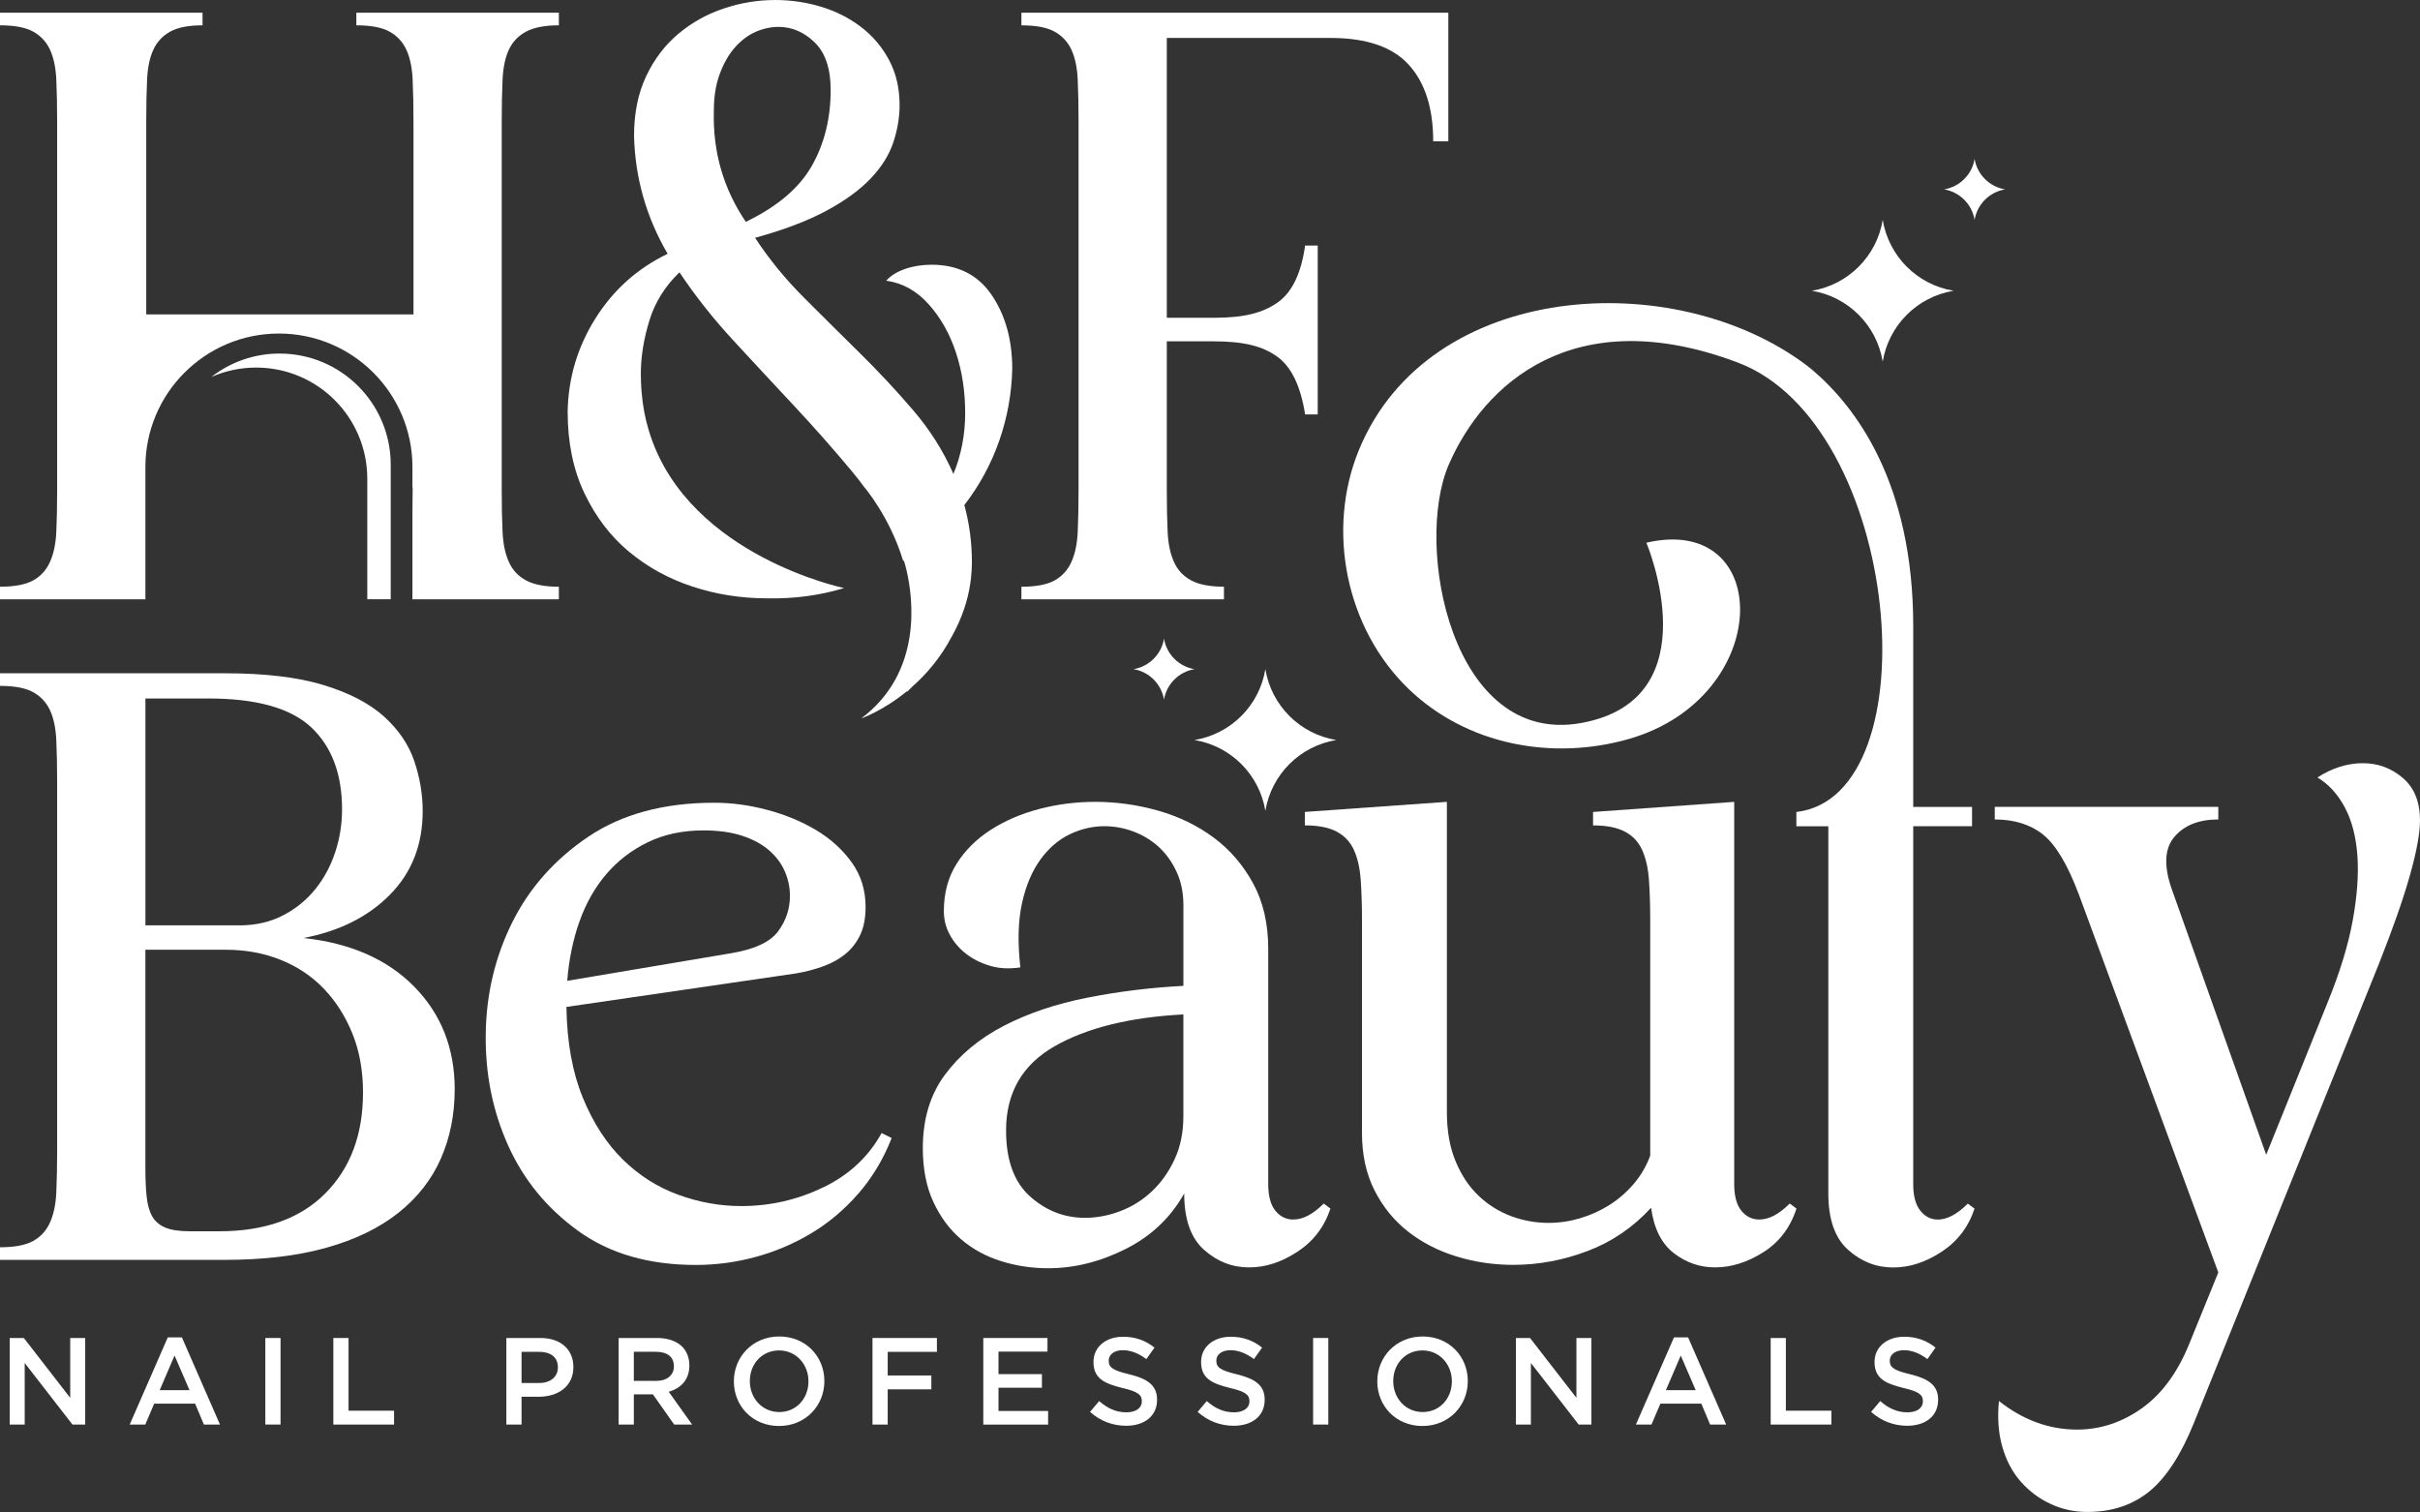
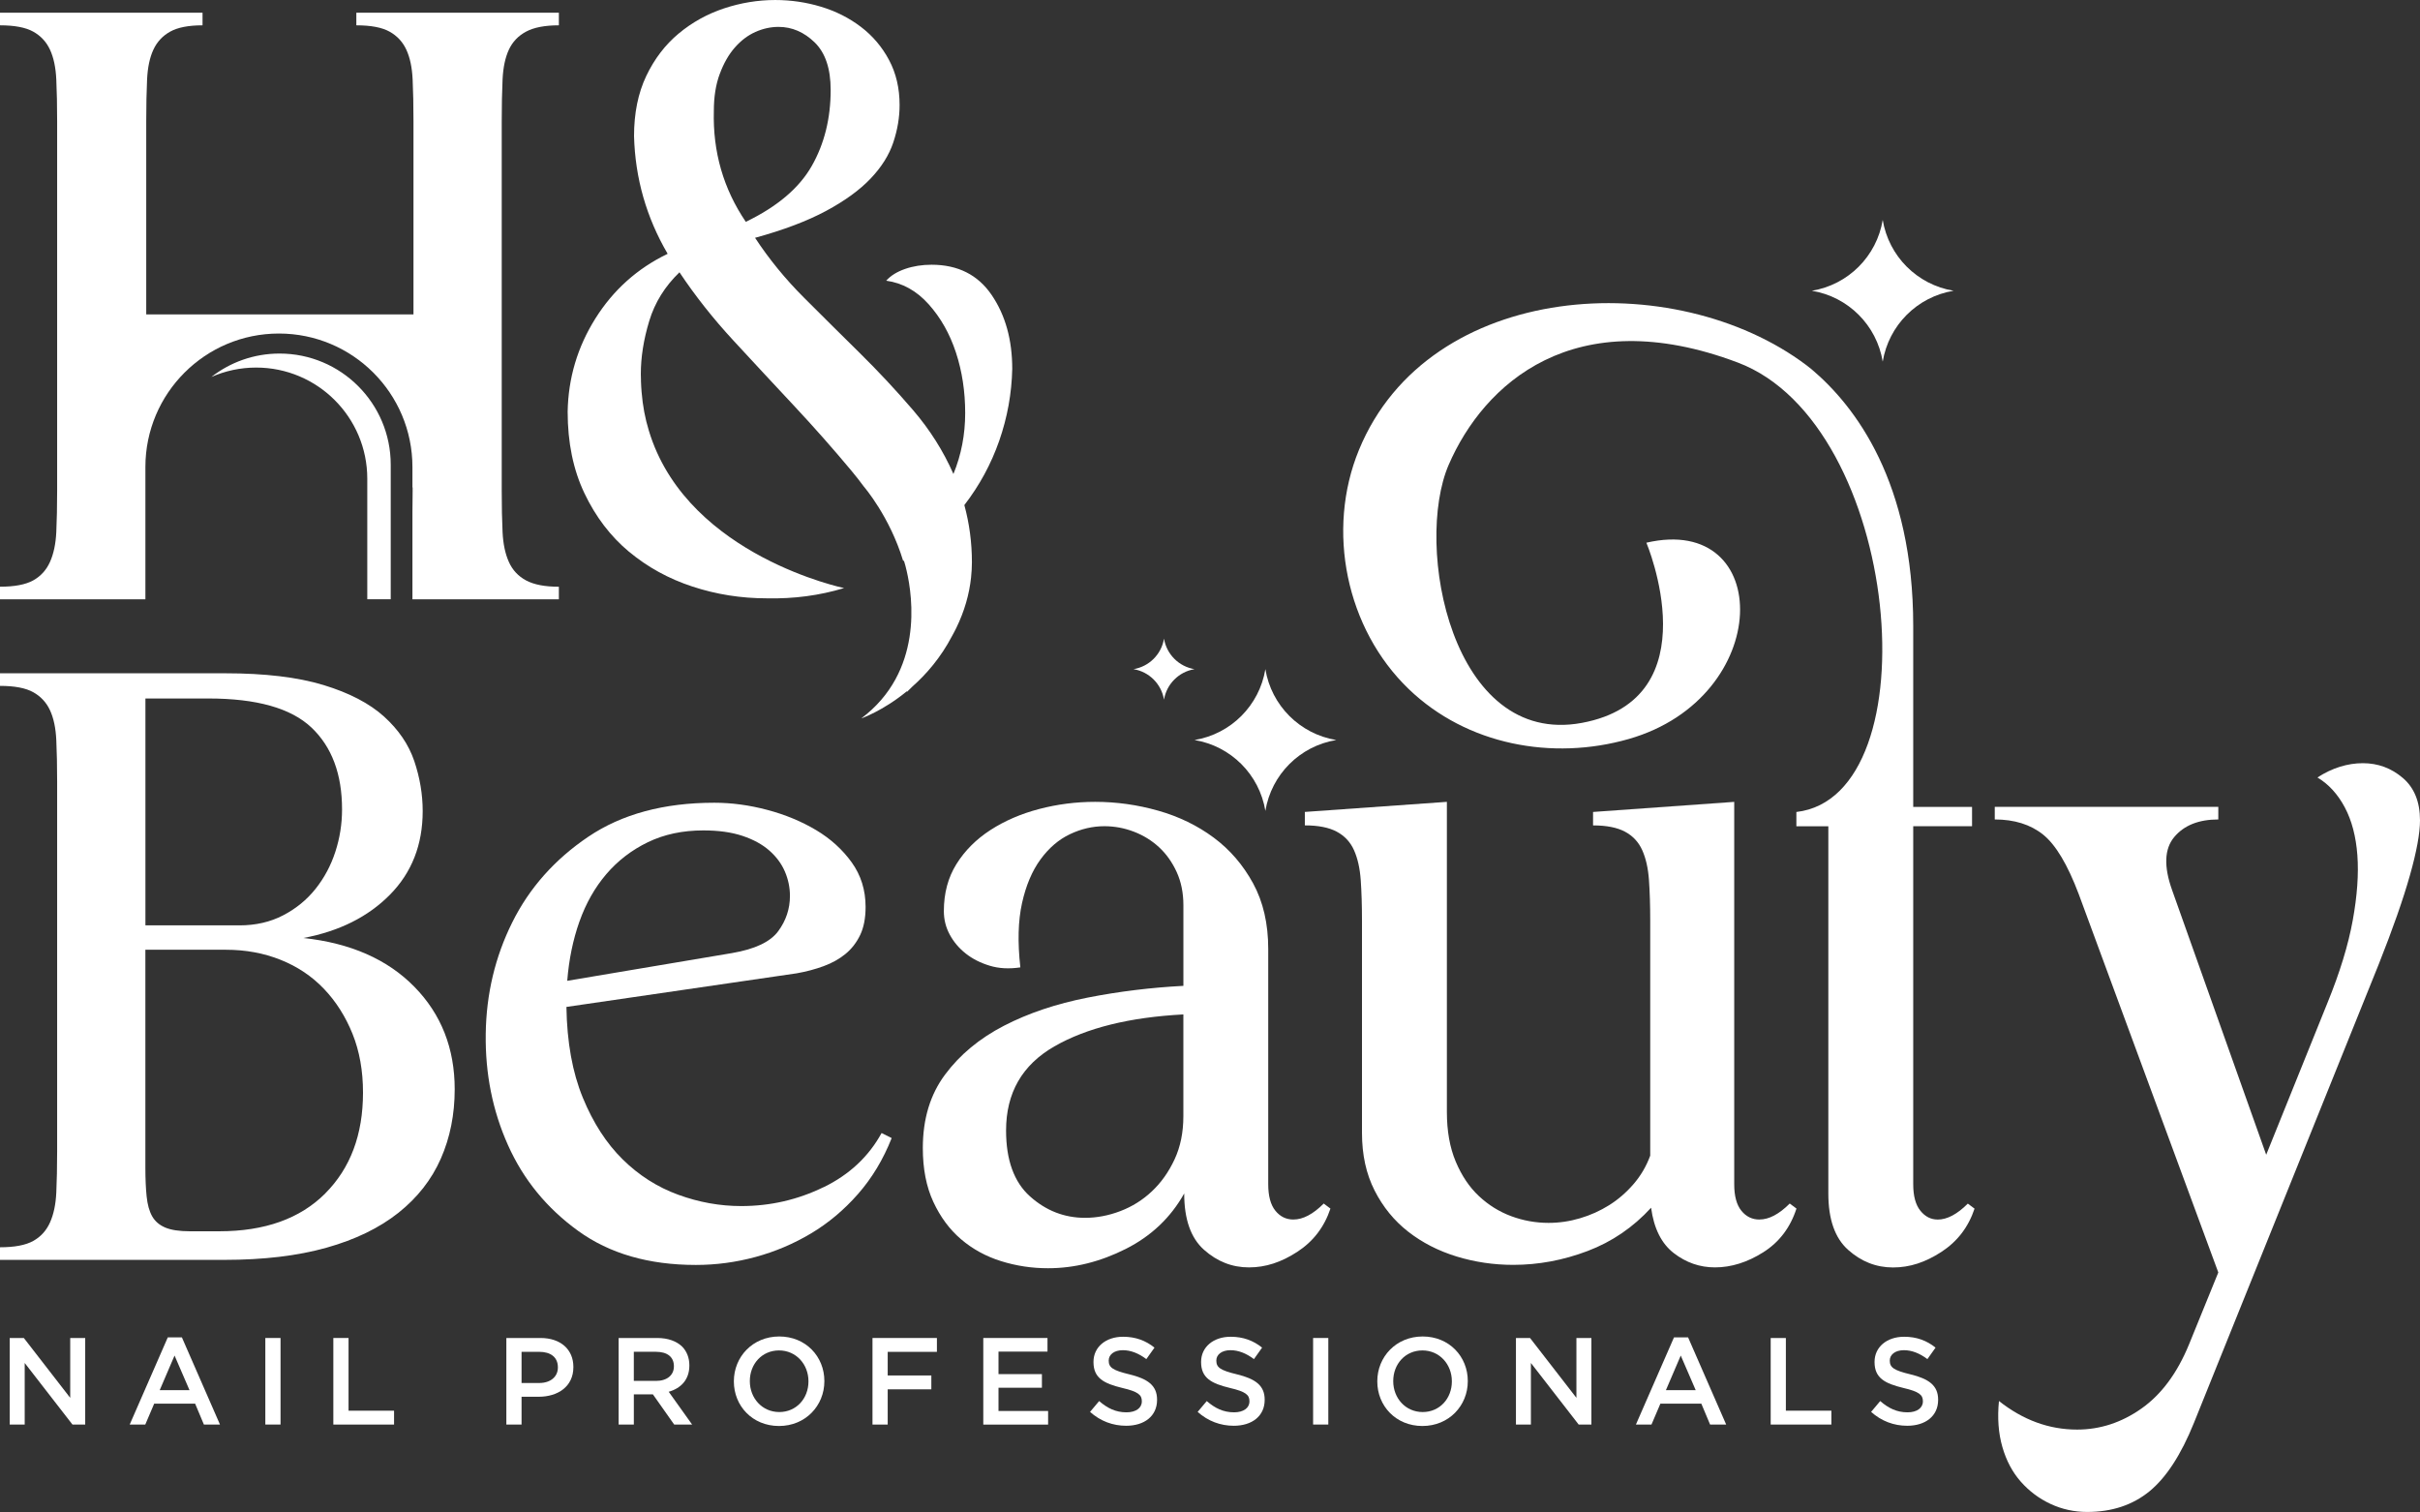
<svg xmlns="http://www.w3.org/2000/svg" xmlns:xlink="http://www.w3.org/1999/xlink" data-id="uuid-52a0b487-0f51-421f-9b1f-e32c029bfc8c" data-name="Laag_2" viewBox="0 0 864 539.82">
  <rect x="0" y="0" width="864" height="539.82" fill="#333333" stroke="none" />
  <g id="uuid-2f9ee22a-b7d0-46bf-9088-b1214c7d9d68" data-name="Layer_1">
    <g>
      <a xlink:href="89.8039215686275">
-         <path id="uuid-15657c77-5a12-4252-9a54-7309bfaeb1ab" data-name="fullLogo" d="M436.98,209.47c-5,0-8.9-.75-11.7-2.25-2.8-1.5-4.86-3.7-6.15-6.6-1.3-2.89-2.05-6.45-2.25-10.65-.2-4.2-.3-9.1-.3-14.7v-53.4h16.8c11,0,17.43,1.8,22.53,5.4,5.1,3.6,8.45,10.5,10.05,20.7h4.5v-60.31h-4.5c-1.4,10.01-4.7,16.8-9.9,20.4-5.2,3.6-11.68,5.4-22.68,5.4h-16.8V13.55h58.51c12.8,0,22.1,3.2,27.9,9.6,5.8,6.4,8.7,15.5,8.7,27.31h5.4V4.55h-152.42v4.5c5.2,0,9.15.75,11.85,2.25,2.7,1.5,4.7,3.65,6,6.45,1.3,2.8,2.05,6.35,2.25,10.65.2,4.3.3,9.26.3,14.86v132.02c0,5.6-.11,10.5-.3,14.7-.2,4.2-.95,7.75-2.25,10.65-1.3,2.9-3.3,5.1-6,6.6-2.7,1.5-6.66,2.25-11.85,2.25v4.5h72.31v-4.5Z" fill="#fff" />
-       </a>
+         </a>
      <path id="uuid-3f85994e-3506-4747-842e-cb4a641b7d92" data-name="fullLogo" d="M108.31,334.89c12.8-2.4,23.1-7.55,30.9-15.45,7.8-7.9,11.7-17.85,11.7-29.85,0-6-1.01-11.95-3-17.86-2-5.89-5.6-11.2-10.8-15.9s-12.4-8.45-21.6-11.25c-9.21-2.8-20.91-4.2-35.11-4.2H0v4.5c5.2,0,9.15.75,11.85,2.25,2.7,1.5,4.7,3.65,6,6.45,1.3,2.8,2.05,6.35,2.25,10.65s.3,9.26.3,14.86v132.02c0,5.6-.11,10.5-.3,14.7-.2,4.2-.95,7.75-2.25,10.65-1.3,2.9-3.3,5.1-6,6.6-2.7,1.5-6.66,2.25-11.85,2.25v4.5h80.12c14,0,26.15-1.45,36.46-4.35,10.3-2.89,18.85-7.05,25.66-12.45,6.79-5.4,11.85-11.85,15.15-19.35,3.3-7.5,4.95-15.75,4.95-24.76,0-14.6-4.8-26.8-14.41-36.6-9.6-9.79-22.8-15.6-39.6-17.41v.02ZM51.91,249.38h22.5c17.2,0,29.45,3.45,36.76,10.35,7.3,6.9,10.95,16.65,10.95,29.25,0,5.2-.8,10.25-2.4,15.15-1.6,4.91-3.95,9.3-7.05,13.2-3.11,3.9-6.95,7.05-11.55,9.45-4.6,2.4-9.8,3.6-15.6,3.6h-33.6v-81.01h0ZM116.12,426.1c-9,9-21.6,13.5-37.81,13.5h-10.51c-3.8,0-6.75-.45-8.85-1.35-2.1-.9-3.65-2.25-4.65-4.05-1.01-1.8-1.65-4.15-1.95-7.05-.3-2.89-.45-6.34-.45-10.35v-77.71h28.8c7,0,13.5,1.2,19.5,3.6,6,2.4,11.15,5.85,15.45,10.35s7.69,9.85,10.2,16.05c2.5,6.21,3.75,13.2,3.75,21,0,15-4.5,27-13.5,36.01h0Z" fill="#fff" />
      <path id="uuid-c9600c61-8e7b-4a67-8e36-4ab86d7ae959" data-name="fullLogo" d="M294.03,423.85c-9.21,4.5-19.01,6.75-29.4,6.75-7.6,0-15.11-1.35-22.5-4.05-7.4-2.7-14.01-6.9-19.8-12.6-5.8-5.7-10.56-13.05-14.25-22.05-3.7-9-5.66-19.8-5.85-32.4l82.21-12c3.4-.6,6.6-1.45,9.6-2.55,3-1.1,5.6-2.55,7.8-4.35s3.95-4.05,5.25-6.75c1.3-2.7,1.95-6.05,1.95-10.05,0-6-1.65-11.3-4.95-15.9-3.3-4.59-7.55-8.45-12.75-11.55-5.21-3.1-11-5.5-17.41-7.2-6.4-1.7-12.71-2.55-18.9-2.55-18,0-33.01,4.05-45.01,12.15-12,8.1-21.05,18.31-27.15,30.6-6.11,12.3-9.26,25.56-9.45,39.76-.2,14.21,2.44,27.45,7.96,39.76,5.5,12.3,13.85,22.5,25.05,30.6,11.2,8.1,25.21,12.15,42.01,12.15,7.2,0,14.3-.95,21.31-2.85,7-1.9,13.6-4.7,19.8-8.4,6.2-3.7,11.8-8.4,16.8-14.1,5-5.7,9-12.35,12-19.95l-3.6-1.8c-4.6,8.4-11.5,14.86-20.7,19.35h0ZM206.87,329.04c2.3-6.5,5.5-12.15,9.6-16.95,4.1-4.8,9.05-8.6,14.86-11.41,5.8-2.8,12.4-4.2,19.8-4.2,5.4,0,10.05.65,13.95,1.95,3.9,1.3,7.1,3.05,9.6,5.25s4.35,4.7,5.55,7.5c1.2,2.8,1.8,5.7,1.8,8.7,0,4.6-1.4,8.81-4.2,12.6-2.8,3.8-8.3,6.4-16.5,7.8l-58.81,9.9c.6-7.6,2.05-14.65,4.35-21.15h0Z" fill="#fff" />
      <path id="uuid-1e9a6ae4-4965-43c0-8fde-e3a009b8f86a" data-name="fullLogo" d="M461.79,435.41c-2.6,0-4.76-1.05-6.45-3.15-1.7-2.1-2.55-5.25-2.55-9.45v-84.02c0-9-1.8-16.8-5.4-23.41-3.6-6.6-8.3-12.05-14.1-16.35s-12.4-7.5-19.8-9.6c-7.4-2.1-14.9-3.15-22.5-3.15-6.8,0-13.46.85-19.95,2.55-6.5,1.7-12.3,4.2-17.41,7.5-5.1,3.3-9.15,7.35-12.15,12.15-3,4.8-4.5,10.4-4.5,16.8,0,3,.69,5.8,2.1,8.4,1.4,2.6,3.3,4.85,5.7,6.75,2.4,1.9,5.25,3.35,8.55,4.35,3.3,1.01,6.95,1.2,10.96.6-1.01-9-.8-16.65.6-22.95,1.4-6.3,3.6-11.5,6.6-15.6,3-4.1,6.5-7.1,10.51-9,4-1.9,8.1-2.85,12.3-2.85,3.6,0,7.1.65,10.5,1.95,3.4,1.3,6.4,3.15,9,5.55,2.6,2.4,4.7,5.36,6.3,8.85s2.4,7.46,2.4,11.85v28.8c-11.6.6-23.01,2-34.21,4.2-11.21,2.21-21.15,5.55-29.86,10.05-8.7,4.5-15.71,10.3-21,17.41-5.31,7.1-7.96,15.85-7.96,26.25,0,7.4,1.24,13.8,3.75,19.21,2.5,5.4,5.8,9.85,9.9,13.35,4.1,3.5,8.85,6.11,14.25,7.8,5.4,1.7,11,2.55,16.8,2.55,9.4,0,18.65-2.31,27.76-6.9,9.1-4.59,16.05-11.2,20.86-19.8,0,9.21,2.35,15.9,7.06,20.1,4.7,4.2,10.05,6.3,16.05,6.3s11.55-1.85,17.25-5.55c5.7-3.7,9.65-8.85,11.85-15.45l-2.4-1.8c-3.8,3.8-7.4,5.7-10.8,5.7v-.02ZM422.49,398.5c0,5.8-1.05,10.96-3.15,15.45-2.1,4.5-4.8,8.3-8.1,11.4-3.3,3.11-7.05,5.45-11.25,7.05-4.2,1.6-8.4,2.4-12.6,2.4-7.4,0-13.95-2.55-19.65-7.65-5.7-5.1-8.55-12.95-8.55-23.55,0-13.4,5.75-23.41,17.25-30.01s26.86-10.4,46.05-11.41v36.31h0Z" fill="#fff" />
      <a xlink:href="49.1862745098039">
        <path id="uuid-4547683c-f60c-454c-ada1-f00afe10a486" data-name="fullLogo" d="M628.16,435.41c-2.6,0-4.76-1.05-6.45-3.15-1.7-2.1-2.55-5.25-2.55-9.45v-136.52l-50.4,3.6v4.8c4.8,0,8.6.75,11.41,2.25,2.8,1.5,4.85,3.7,6.15,6.6,1.3,2.9,2.1,6.45,2.4,10.65.3,4.2.45,9.11.45,14.7v83.71c-1.4,3.8-3.4,7.2-6,10.2-2.6,3-5.5,5.5-8.7,7.5-3.2,2-6.66,3.56-10.35,4.65-3.7,1.1-7.46,1.65-11.25,1.65-4.6,0-9.05-.8-13.35-2.4s-8.15-4-11.55-7.2c-3.4-3.2-6.15-7.3-8.25-12.3-2.1-5-3.15-10.9-3.15-17.7v-110.72l-50.71,3.6v4.8c4.8,0,8.6.75,11.4,2.25,2.8,1.5,4.85,3.7,6.15,6.6,1.3,2.9,2.1,6.45,2.4,10.65.3,4.2.45,9.11.45,14.7v75.61c0,7.8,1.5,14.65,4.5,20.55,3,5.9,7,10.8,12,14.7,5,3.9,10.75,6.85,17.25,8.85,6.5,1.99,13.25,3,20.25,3,9,0,17.85-1.65,26.56-4.95,8.7-3.3,16.25-8.45,22.66-15.45,1,7.4,3.7,12.8,8.1,16.2,4.4,3.4,9.3,5.1,14.7,5.1,5.8,0,11.55-1.8,17.25-5.4,5.7-3.6,9.65-8.8,11.85-15.6l-2.4-1.8c-3.8,3.8-7.4,5.7-10.8,5.7l-.02.02Z" fill="#fff" />
      </a>
      <a xlink:href="49.1862745098039">
        <path id="uuid-6e972205-896e-47d6-9cd6-269f26caf413" data-name="fullLogo" d="M691.77,435.41c-2.4,0-4.46-1.05-6.15-3.15-1.7-2.1-2.55-5.25-2.55-9.45v-127.82h21v-6.9h-21v-64.57c0-51.31-20.62-78.44-36.24-91.64-.63-.5-1.24-1.01-1.9-1.5-47.11-35.47-134.81-30.41-159.75,30.25-11.8,28.71-4.62,63.85,17.79,85.4,20.75,19.95,51.25,25.62,78.54,17.81,51.89-14.88,51.89-80.65,6.29-70.08,0,0,23.52,55.69-23.04,64.33s-60-63.36-47.53-92.17c12.48-28.8,44.65-58.56,103.21-36.48,58.56,22.08,69.65,154.83,20.91,160.46v5.1h11.41v131.12c0,9.21,2.35,15.9,7.05,20.1,4.7,4.2,10.05,6.3,16.05,6.3s11.55-1.85,17.25-5.55c5.7-3.7,9.65-8.85,11.85-15.45l-2.4-1.8c-3.8,3.8-7.4,5.7-10.8,5.7h0Z" fill="#fff" />
      </a>
      <a xlink:href="49.1862745098039">
        <path id="uuid-2cc0bd7b-7864-41f5-9433-77f92f529020" data-name="fullLogo" d="M857.84,277.73c-4.1-3.5-8.85-5.25-14.25-5.25s-11,1.7-16.2,5.1c4,2.4,7.24,5.95,9.75,10.65,2.5,4.7,4,10.4,4.5,17.1.5,6.7-.05,14.45-1.65,23.25-1.6,8.81-4.6,18.6-9,29.4l-21.9,54.3-33.6-94.51c-3-8.4-2.76-14.7.75-18.9,3.5-4.2,8.75-6.3,15.75-6.3v-4.5h-79.81v4.5c7,0,12.75,1.8,17.25,5.4,4.5,3.6,8.75,10.7,12.75,21.31l49.81,135.02-10.5,25.8c-4.2,10.2-9.85,17.8-16.95,22.8-7.1,5-14.76,7.5-22.96,7.5-10.01,0-19.3-3.4-27.9-10.2-.6,6-.2,11.45,1.2,16.35,1.4,4.9,3.6,9.05,6.6,12.45s6.55,6.05,10.65,7.96c4.1,1.9,8.45,2.85,13.05,2.85,8.8,0,16.2-2.45,22.21-7.35,6-4.91,11.3-13.05,15.9-24.45l66.01-163.82c5-12.6,8.7-23.15,11.1-31.66,2.4-8.5,3.6-15.05,3.6-19.65,0-6.6-2.05-11.65-6.15-15.15h0Z" fill="#fff" />
      </a>
      <a xlink:href="49.1862745098039">
        <path id="uuid-b4d7b748-a5d7-4270-b6cf-fbd8a1ed3ab0" data-name="fullLogo" d="M451.77,238.91c-2.14,12.98-12.31,23.16-25.3,25.3,12.98,2.14,23.16,12.31,25.3,25.3,2.14-12.98,12.31-23.16,25.3-25.3-12.98-2.14-23.16-12.31-25.3-25.3Z" fill="#fff" />
      </a>
      <a xlink:href="49.1862745098039">
        <path id="uuid-1cfeb1fd-f20c-4fad-aad0-3ffffde66d16" data-name="fullLogo" d="M404.69,238.91c5.59.92,9.97,5.31,10.89,10.89.92-5.59,5.31-9.97,10.89-10.89-5.59-.92-9.97-5.31-10.89-10.89-.92,5.59-5.31,9.97-10.89,10.89h0Z" fill="#fff" />
      </a>
      <a xlink:href="89.8039215686275">
        <path id="uuid-8bd87d3e-d0b4-4756-aa76-b81a2c48c9ea" data-name="fullLogo" d="M672.18,129.11c2.14-12.98,12.31-23.16,25.3-25.3-12.98-2.14-23.16-12.31-25.3-25.3-2.14,12.98-12.31,23.16-25.3,25.3,12.98,2.14,23.16,12.31,25.3,25.3Z" fill="#fff" />
      </a>
      <a xlink:href="89.8039215686275">
-         <path id="uuid-8e9e5610-b561-4637-a540-3c9782ee289e" data-name="fullLogo" d="M715.87,67.62c-5.59-.92-9.97-5.31-10.89-10.89-.92,5.59-5.31,9.97-10.89,10.89h0c5.59.92,9.97,5.31,10.89,10.89.92-5.59,5.31-9.97,10.89-10.89h0Z" fill="#fff" />
-       </a>
+         </a>
      <path id="uuid-761fdfbb-af65-4be0-9f39-b388b4428226" data-name="fullLogo" d="M224.57,196.97c6.6,5.5,14.15,9.66,22.66,12.45,8.5,2.8,17.35,4.2,26.56,4.2,9.63.21,18.81-1.01,27.57-3.66,0,0-54.68-11.32-69.1-54.31-.2-.58-.38-1.17-.56-1.76-.02-.05-.03-.11-.05-.16-1.32-4.28-2.18-8.85-2.58-13.74-.06-.65-.11-1.29-.14-1.95-.02-.44-.04-.89-.06-1.33,0-.28-.03-.56-.04-.83h.02c-.02-.78-.06-1.56-.06-2.36,0-6,1-12.3,3-18.9,1.99-6.6,5.6-12.4,10.8-17.4,5.6,8.4,12,16.5,19.21,24.31,7.2,7.8,14.41,15.56,21.6,23.25,7.2,7.7,14.05,15.45,20.55,23.25,1.59,1.91,3.11,3.85,4.55,5.8h0s9.17,10.6,13.96,26.46c.08-.06.17-.1.25-.16.18.57.34,1.15.51,1.73.18.64.31,1.28.47,1.91,2.23,9.61,5.9,36.15-16.2,52.73,0,0,7.63-2.62,16.23-9.65l.18.09c.65-.61,1.25-1.23,1.87-1.84,4.99-4.41,10.11-10.32,14.15-18.04.55-.97,1.05-1.95,1.53-2.92,2.87-5.9,4.61-11.91,5.26-18.05,0-.02,0-.05,0-.07h0c.18-1.75.29-3.52.29-5.28,0-7-.9-13.8-2.7-20.41,5.4-7,9.55-14.65,12.45-22.95,2.89-8.3,4.45-16.85,4.65-25.66,0-10.4-2.45-19.21-7.35-26.4-4.91-7.2-12.05-10.8-21.45-10.8-3.4,0-6.56.5-9.45,1.5-2.9,1.01-5.15,2.4-6.75,4.2,5.8.8,10.85,3.6,15.15,8.4,4.3,4.8,7.55,10.56,9.75,17.25,2.2,6.7,3.3,13.91,3.3,21.6s-1.4,14.95-4.2,21.76c-3.6-8.2-8.4-15.8-14.41-22.8-6-7-12.35-13.8-19.05-20.41-6.7-6.6-13.35-13.2-19.95-19.8-6.6-6.6-12.4-13.69-17.41-21.31,10.2-2.8,18.65-6,25.35-9.6,6.7-3.6,12-7.45,15.9-11.55,3.9-4.1,6.6-8.4,8.1-12.9,1.5-4.5,2.25-8.95,2.25-13.35,0-6-1.25-11.35-3.75-16.05-2.5-4.7-5.85-8.65-10.05-11.85-4.2-3.2-8.95-5.6-14.25-7.2-5.3-1.6-10.75-2.4-16.35-2.4-6.21,0-12.3,1.01-18.31,3-6,2-11.4,5-16.2,9-4.8,4.01-8.65,9.05-11.55,15.15-2.9,6.11-4.35,13.25-4.35,21.45.4,15,4.4,29.01,12,42.01-10.8,5.2-19.4,12.9-25.8,23.1-6.4,10.2-9.7,21.31-9.9,33.3,0,11,1.99,20.7,6,29.11,4,8.4,9.3,15.35,15.9,20.86h0ZM256.97,26.4c1.4-3.79,3.2-6.95,5.4-9.45,2.2-2.5,4.65-4.35,7.35-5.55s5.45-1.8,8.25-1.8c4.8,0,9.1,1.86,12.9,5.55,3.79,3.7,5.7,9.35,5.7,16.95,0,10.2-2.25,19.25-6.75,27.15-4.5,7.91-12.35,14.55-23.55,19.95-8-11.8-11.81-25-11.41-39.6,0-5,.69-9.4,2.1-13.2h0Z" fill="#fff" />
      <a xlink:href="89.8039215686275">
        <path id="uuid-ba3dc071-dc3c-4452-a254-817c7566f157" data-name="fullLogo" d="M51.91,175.27v-8.52c0-26.33,21.35-47.67,47.67-47.67h0c26.33,0,47.67,21.35,47.67,47.67v7.28h.07v1.24c0,2.67-.02,5.18-.07,7.55v31.16h52.28v-4.5c-5,0-8.9-.75-11.7-2.25-2.8-1.5-4.85-3.7-6.15-6.6-1.3-2.89-2.05-6.45-2.25-10.65-.2-4.2-.3-9.1-.3-14.7V43.25c0-5.6.1-10.55.3-14.86.2-4.3.95-7.85,2.25-10.65,1.3-2.8,3.34-4.95,6.15-6.45,2.8-1.5,6.7-2.25,11.7-2.25v-4.5h-72.31v4.5c5.2,0,9.15.75,11.85,2.25,2.7,1.5,4.7,3.65,6,6.45,1.3,2.8,2.05,6.35,2.25,10.65.2,4.3.3,9.26.3,14.86v69.01H52.21V43.25c0-5.6.1-10.55.3-14.86.2-4.3.95-7.85,2.25-10.65,1.3-2.8,3.3-4.95,6-6.45s6.55-2.25,11.55-2.25v-4.5H0v4.5c5.2,0,9.15.75,11.85,2.25,2.7,1.5,4.7,3.65,6,6.45,1.3,2.8,2.05,6.35,2.25,10.65.2,4.3.3,9.26.3,14.86v132.02c0,5.6-.11,10.5-.3,14.7-.2,4.2-.95,7.75-2.25,10.65s-3.3,5.1-6,6.6c-2.7,1.5-6.66,2.25-11.85,2.25v4.5h51.91v-38.7h0Z" fill="#fff" />
      </a>
      <a xlink:href="89.8039215686275">
        <path id="uuid-a75eae84-05bf-42f8-af88-eb73339e2151" data-name="fullLogo" d="M3.47,477.7h5.04l16.56,21.37v-21.37h5.35v30.9h-4.55l-17.05-21.98v21.98H3.47v-30.9Z" fill="#fff" />
      </a>
      <path id="uuid-167c7c27-16a7-4c46-a5aa-1261fcab8ef4" data-name="fullLogo" d="M59.9,477.48h5.04l13.6,31.13h-5.74l-3.13-7.46h-14.62l-3.18,7.46h-5.56l13.6-31.13ZM67.66,496.33l-5.34-12.36-5.3,12.36h10.64Z" fill="#fff" />
      <a xlink:href="89.8039215686275">
        <path id="uuid-c397e3a4-7bf8-4d31-9efa-d1e8221a2f3a" data-name="fullLogo" d="M94.73,477.7h5.43v30.9h-5.43v-30.9Z" fill="#fff" />
      </a>
      <a xlink:href="89.8039215686275">
        <path id="uuid-02ace9c8-1c12-46cb-84b3-ad4d05569c93" data-name="fullLogo" d="M119.01,477.7h5.43v25.96h16.25v4.95h-21.68v-30.9h0Z" fill="#fff" />
      </a>
      <path id="uuid-9f5eb5d9-e31e-4912-ac5e-89141ed07b2b" data-name="fullLogo" d="M180.78,477.7h12.19c7.19,0,11.74,4.1,11.74,10.33v.09c0,6.93-5.56,10.56-12.36,10.56h-6.14v9.93h-5.43v-30.9h0ZM192.52,493.77c4.1,0,6.66-2.3,6.66-5.52v-.09c0-3.62-2.61-5.52-6.66-5.52h-6.31v11.13h6.31Z" fill="#fff" />
      <path id="uuid-819ba39f-4bc4-4f57-a9f6-d14875865699" data-name="fullLogo" d="M220.86,477.7h13.78c3.88,0,6.93,1.15,8.92,3.09,1.64,1.68,2.56,3.97,2.56,6.66v.09c0,5.08-3.05,8.13-7.37,9.36l8.35,11.7h-6.4l-7.6-10.78h-6.8v10.78h-5.43v-30.9h0ZM234.24,493.02c3.88,0,6.36-2.03,6.36-5.17v-.09c0-3.31-2.39-5.13-6.4-5.13h-7.91v10.38h7.95Z" fill="#fff" />
      <path id="uuid-9cdf04ee-dcf8-4731-bf5b-9f89bc199dc9" data-name="fullLogo" d="M262.01,493.23v-.09c0-8.7,6.71-15.98,16.2-15.98s16.11,7.19,16.11,15.89v.09c0,8.7-6.71,15.98-16.2,15.98s-16.11-7.19-16.11-15.89ZM288.64,493.23v-.09c0-6-4.37-11-10.51-11s-10.42,4.9-10.42,10.91v.09c0,6,4.37,11,10.51,11s10.42-4.9,10.42-10.91h0Z" fill="#fff" />
      <a xlink:href="89.8039215686275">
        <path id="uuid-a8581a68-28b0-4e8d-aa3f-23a4e6f198ef" data-name="fullLogo" d="M311.5,477.7h23v4.95h-17.57v8.43h15.58v4.95h-15.58v12.58h-5.43v-30.9Z" fill="#fff" />
      </a>
      <a xlink:href="89.8039215686275">
        <path id="uuid-26afacf4-b6b3-4a8d-95ea-d377f0938775" data-name="fullLogo" d="M351.06,477.7h22.92v4.86h-17.49v8.04h15.5v4.86h-15.5v8.3h17.71v4.86h-23.14v-30.9h0Z" fill="#fff" />
      </a>
      <a xlink:href="89.8039215686275">
        <path id="uuid-e996f929-aa07-4785-85a1-ecca93e5b699" data-name="fullLogo" d="M389.16,504.1l3.26-3.88c2.96,2.56,5.92,4.02,9.76,4.02,3.35,0,5.48-1.55,5.48-3.88v-.09c0-2.21-1.23-3.4-6.97-4.73-6.58-1.59-10.29-3.53-10.29-9.23v-.09c0-5.3,4.41-8.96,10.56-8.96,4.5,0,8.08,1.37,11.22,3.88l-2.91,4.1c-2.78-2.08-5.56-3.18-8.39-3.18-3.18,0-5.04,1.64-5.04,3.66v.09c0,2.39,1.41,3.44,7.33,4.86,6.53,1.59,9.93,3.93,9.93,9.05v.09c0,5.79-4.55,9.23-11.04,9.23-4.73,0-9.18-1.64-12.89-4.95h-.02Z" fill="#fff" />
      </a>
      <a xlink:href="89.8039215686275">
        <path id="uuid-31235b38-4a48-407d-b4e5-9fa51109f4d2" data-name="fullLogo" d="M427.58,504.1l3.26-3.88c2.96,2.56,5.92,4.02,9.76,4.02,3.35,0,5.48-1.55,5.48-3.88v-.09c0-2.21-1.23-3.4-6.97-4.73-6.58-1.59-10.29-3.53-10.29-9.23v-.09c0-5.3,4.41-8.96,10.56-8.96,4.5,0,8.08,1.37,11.22,3.88l-2.91,4.1c-2.78-2.08-5.56-3.18-8.39-3.18-3.18,0-5.04,1.64-5.04,3.66v.09c0,2.39,1.41,3.44,7.33,4.86,6.53,1.59,9.93,3.93,9.93,9.05v.09c0,5.79-4.55,9.23-11.04,9.23-4.73,0-9.18-1.64-12.89-4.95h-.02Z" fill="#fff" />
      </a>
      <a xlink:href="89.8039215686275">
        <path id="uuid-0907474c-1ff6-4829-8544-00019b4dd83f" data-name="fullLogo" d="M468.81,477.7h5.43v30.9h-5.43v-30.9Z" fill="#fff" />
      </a>
      <path id="uuid-2d661501-ec32-4f43-a16f-3ac10beaf289" data-name="fullLogo" d="M491.73,493.23v-.09c0-8.7,6.71-15.98,16.2-15.98s16.11,7.19,16.11,15.89v.09c0,8.7-6.71,15.98-16.2,15.98s-16.11-7.19-16.11-15.89ZM518.35,493.23v-.09c0-6-4.37-11-10.51-11s-10.42,4.9-10.42,10.91v.09c0,6,4.37,11,10.51,11s10.42-4.9,10.42-10.91Z" fill="#fff" />
      <a xlink:href="89.8039215686275">
        <path id="uuid-d73930f5-52fc-45ee-bd9e-8d995cf1226e" data-name="fullLogo" d="M541.22,477.7h5.04l16.56,21.37v-21.37h5.35v30.9h-4.55l-17.05-21.98v21.98h-5.34v-30.9h0Z" fill="#fff" />
      </a>
      <path id="uuid-14223b95-4023-4dc9-be64-d54117a71769" data-name="fullLogo" d="M597.65,477.48h5.04l13.6,31.13h-5.74l-3.13-7.46h-14.62l-3.18,7.46h-5.56l13.6-31.13h0ZM605.41,496.33l-5.34-12.36-5.3,12.36h10.64Z" fill="#fff" />
      <a xlink:href="89.8039215686275">
        <path id="uuid-4cd50c68-74fb-4c77-b5e9-7c1bfa2e4c6a" data-name="fullLogo" d="M632.17,477.7h5.43v25.96h16.25v4.95h-21.67v-30.9Z" fill="#fff" />
      </a>
      <a xlink:href="89.8039215686275">
        <path id="uuid-5aa451f8-39b3-449e-b6d8-50783fa1caf5" data-name="fullLogo" d="M668.02,504.1l3.26-3.88c2.96,2.56,5.92,4.02,9.76,4.02,3.35,0,5.48-1.55,5.48-3.88v-.09c0-2.21-1.23-3.4-6.97-4.73-6.58-1.59-10.29-3.53-10.29-9.23v-.09c0-5.3,4.41-8.96,10.56-8.96,4.5,0,8.08,1.37,11.22,3.88l-2.91,4.1c-2.78-2.08-5.56-3.18-8.39-3.18-3.18,0-5.04,1.64-5.04,3.66v.09c0,2.39,1.41,3.44,7.33,4.86,6.53,1.59,9.93,3.93,9.93,9.05v.09c0,5.79-4.55,9.23-11.04,9.23-4.73,0-9.18-1.64-12.89-4.95h0Z" fill="#fff" />
      </a>
      <a xlink:href="89.8039215686275">
        <path id="uuid-e1d462f4-b98f-49ab-82bf-28fd89bedb3e" data-name="fullLogo" d="M139.5,213.95v-48.03c0-21.93-17.77-39.69-39.69-39.69h0c-9.18,0-17.63,3.12-24.35,8.36,4.89-2.15,10.29-3.36,15.98-3.36h0c21.93,0,39.69,17.77,39.69,39.69v43.04h8.36Z" fill="#fff" />
      </a>
    </g>
  </g>
</svg>